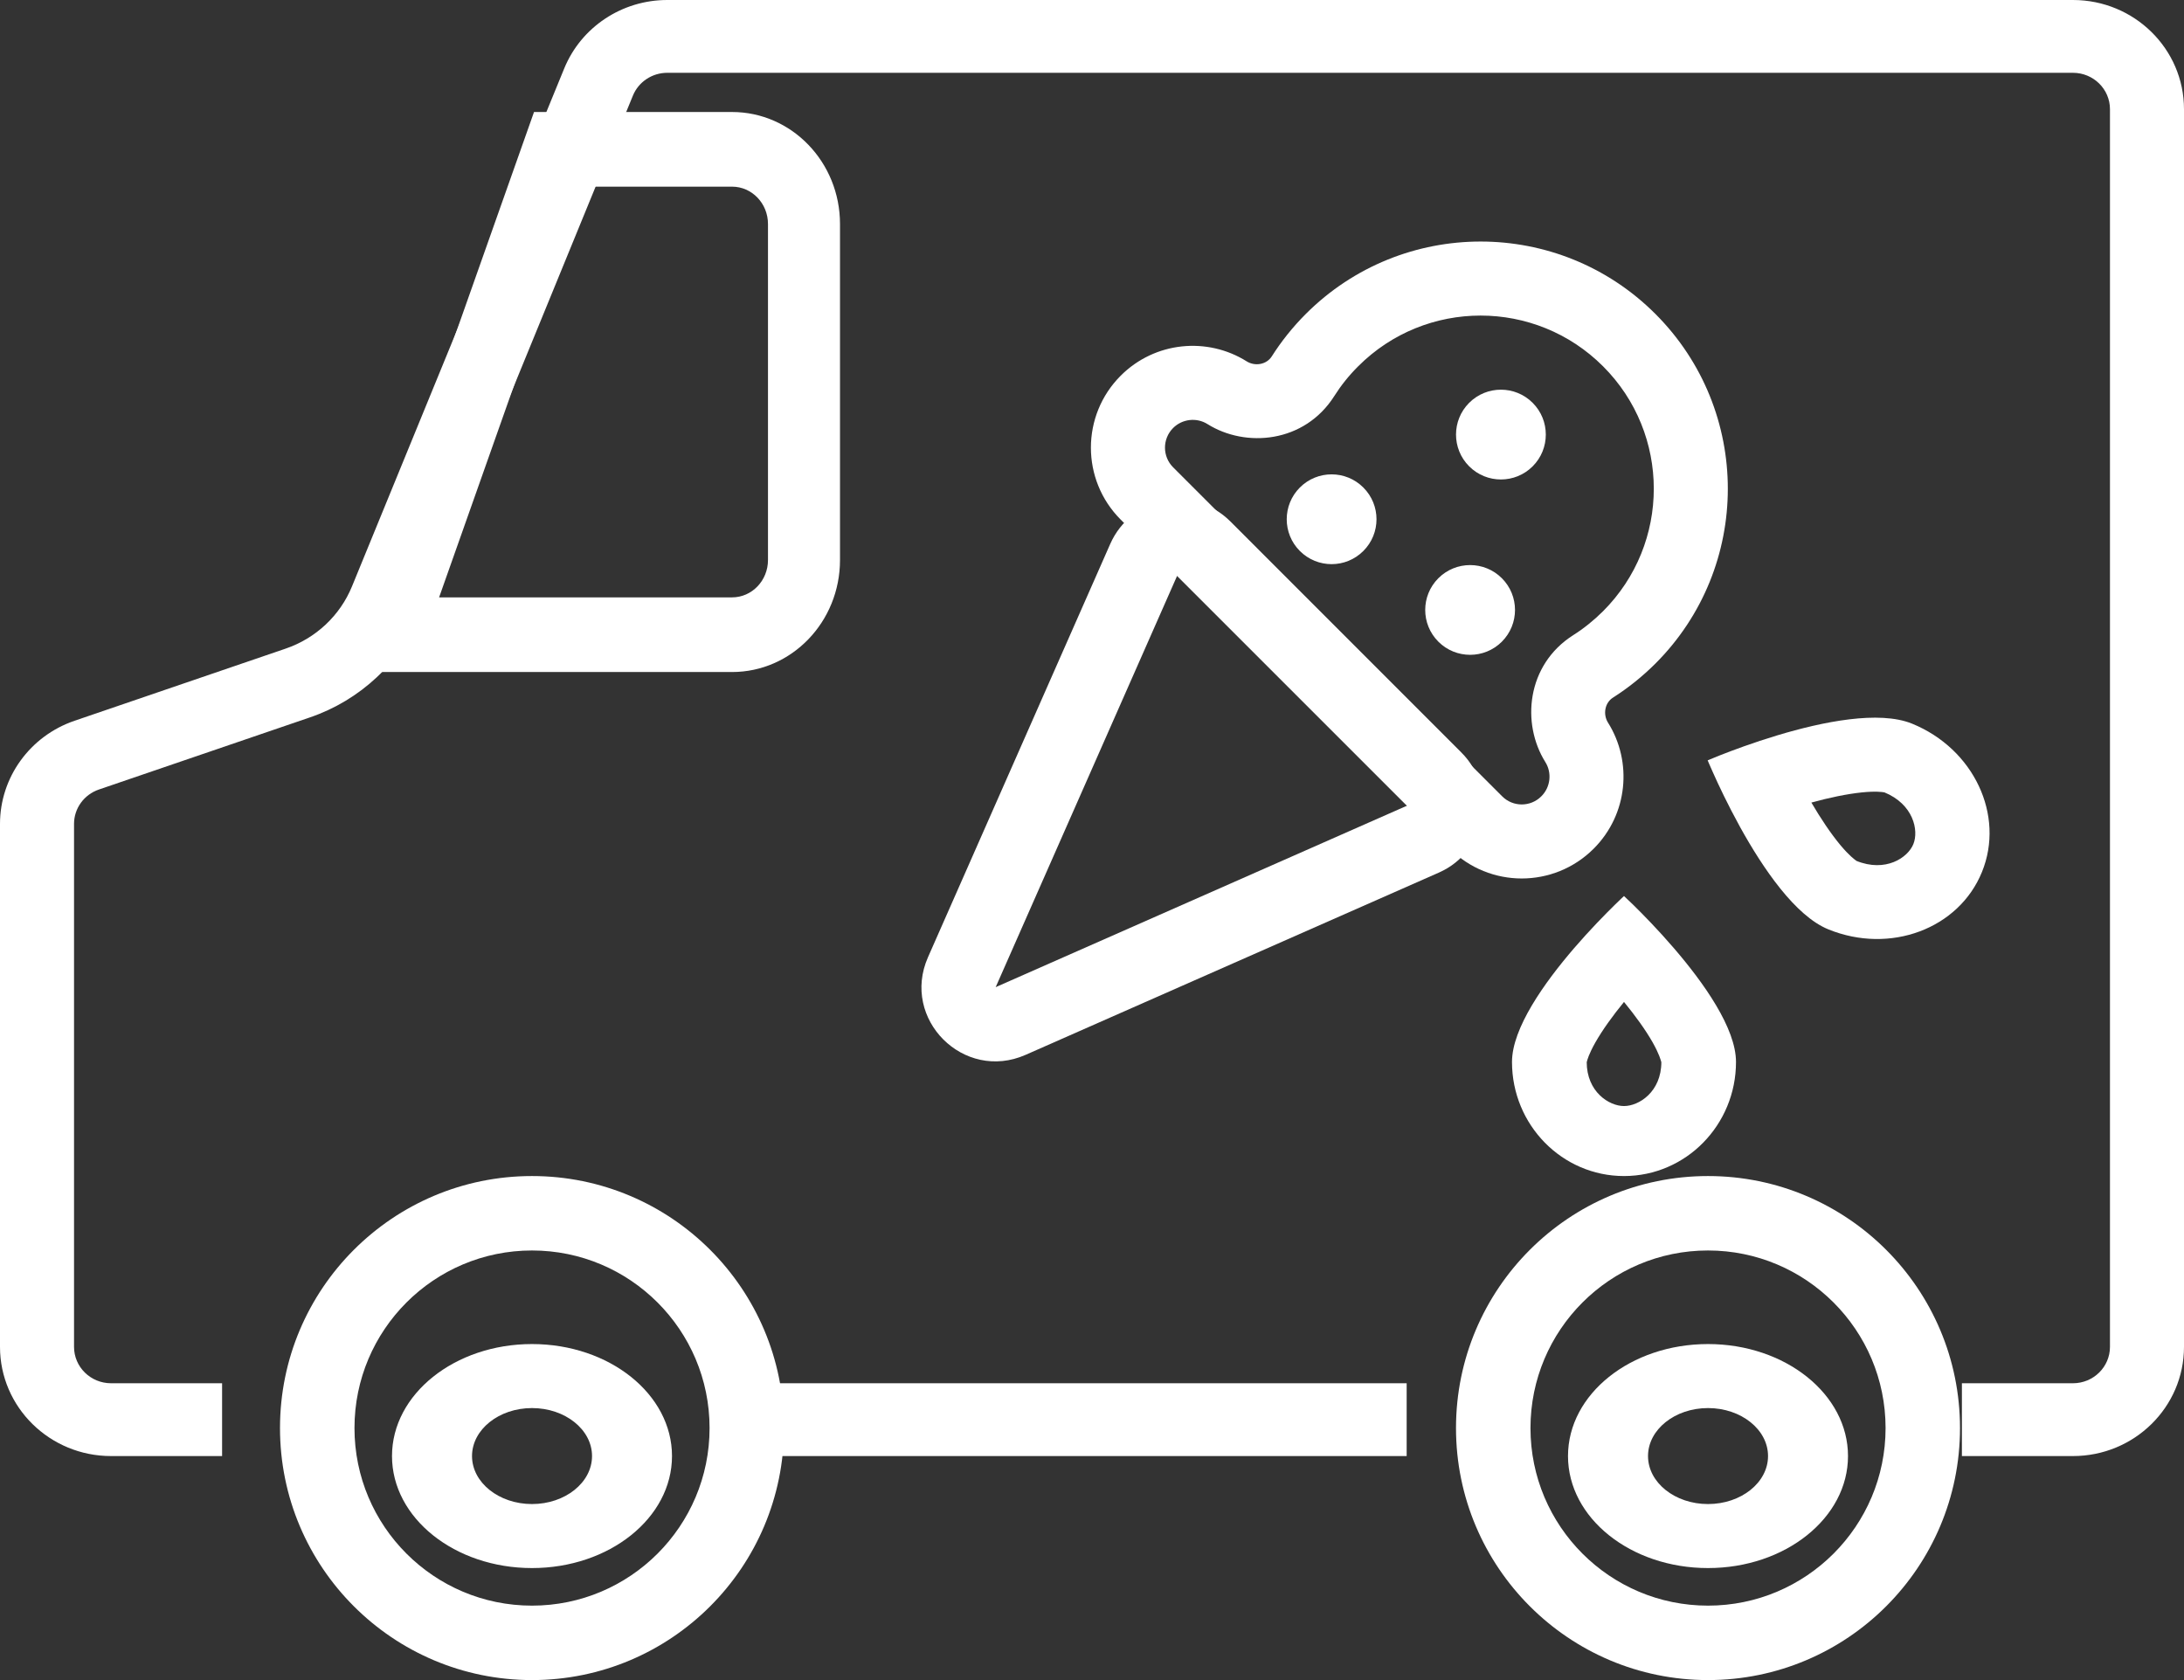
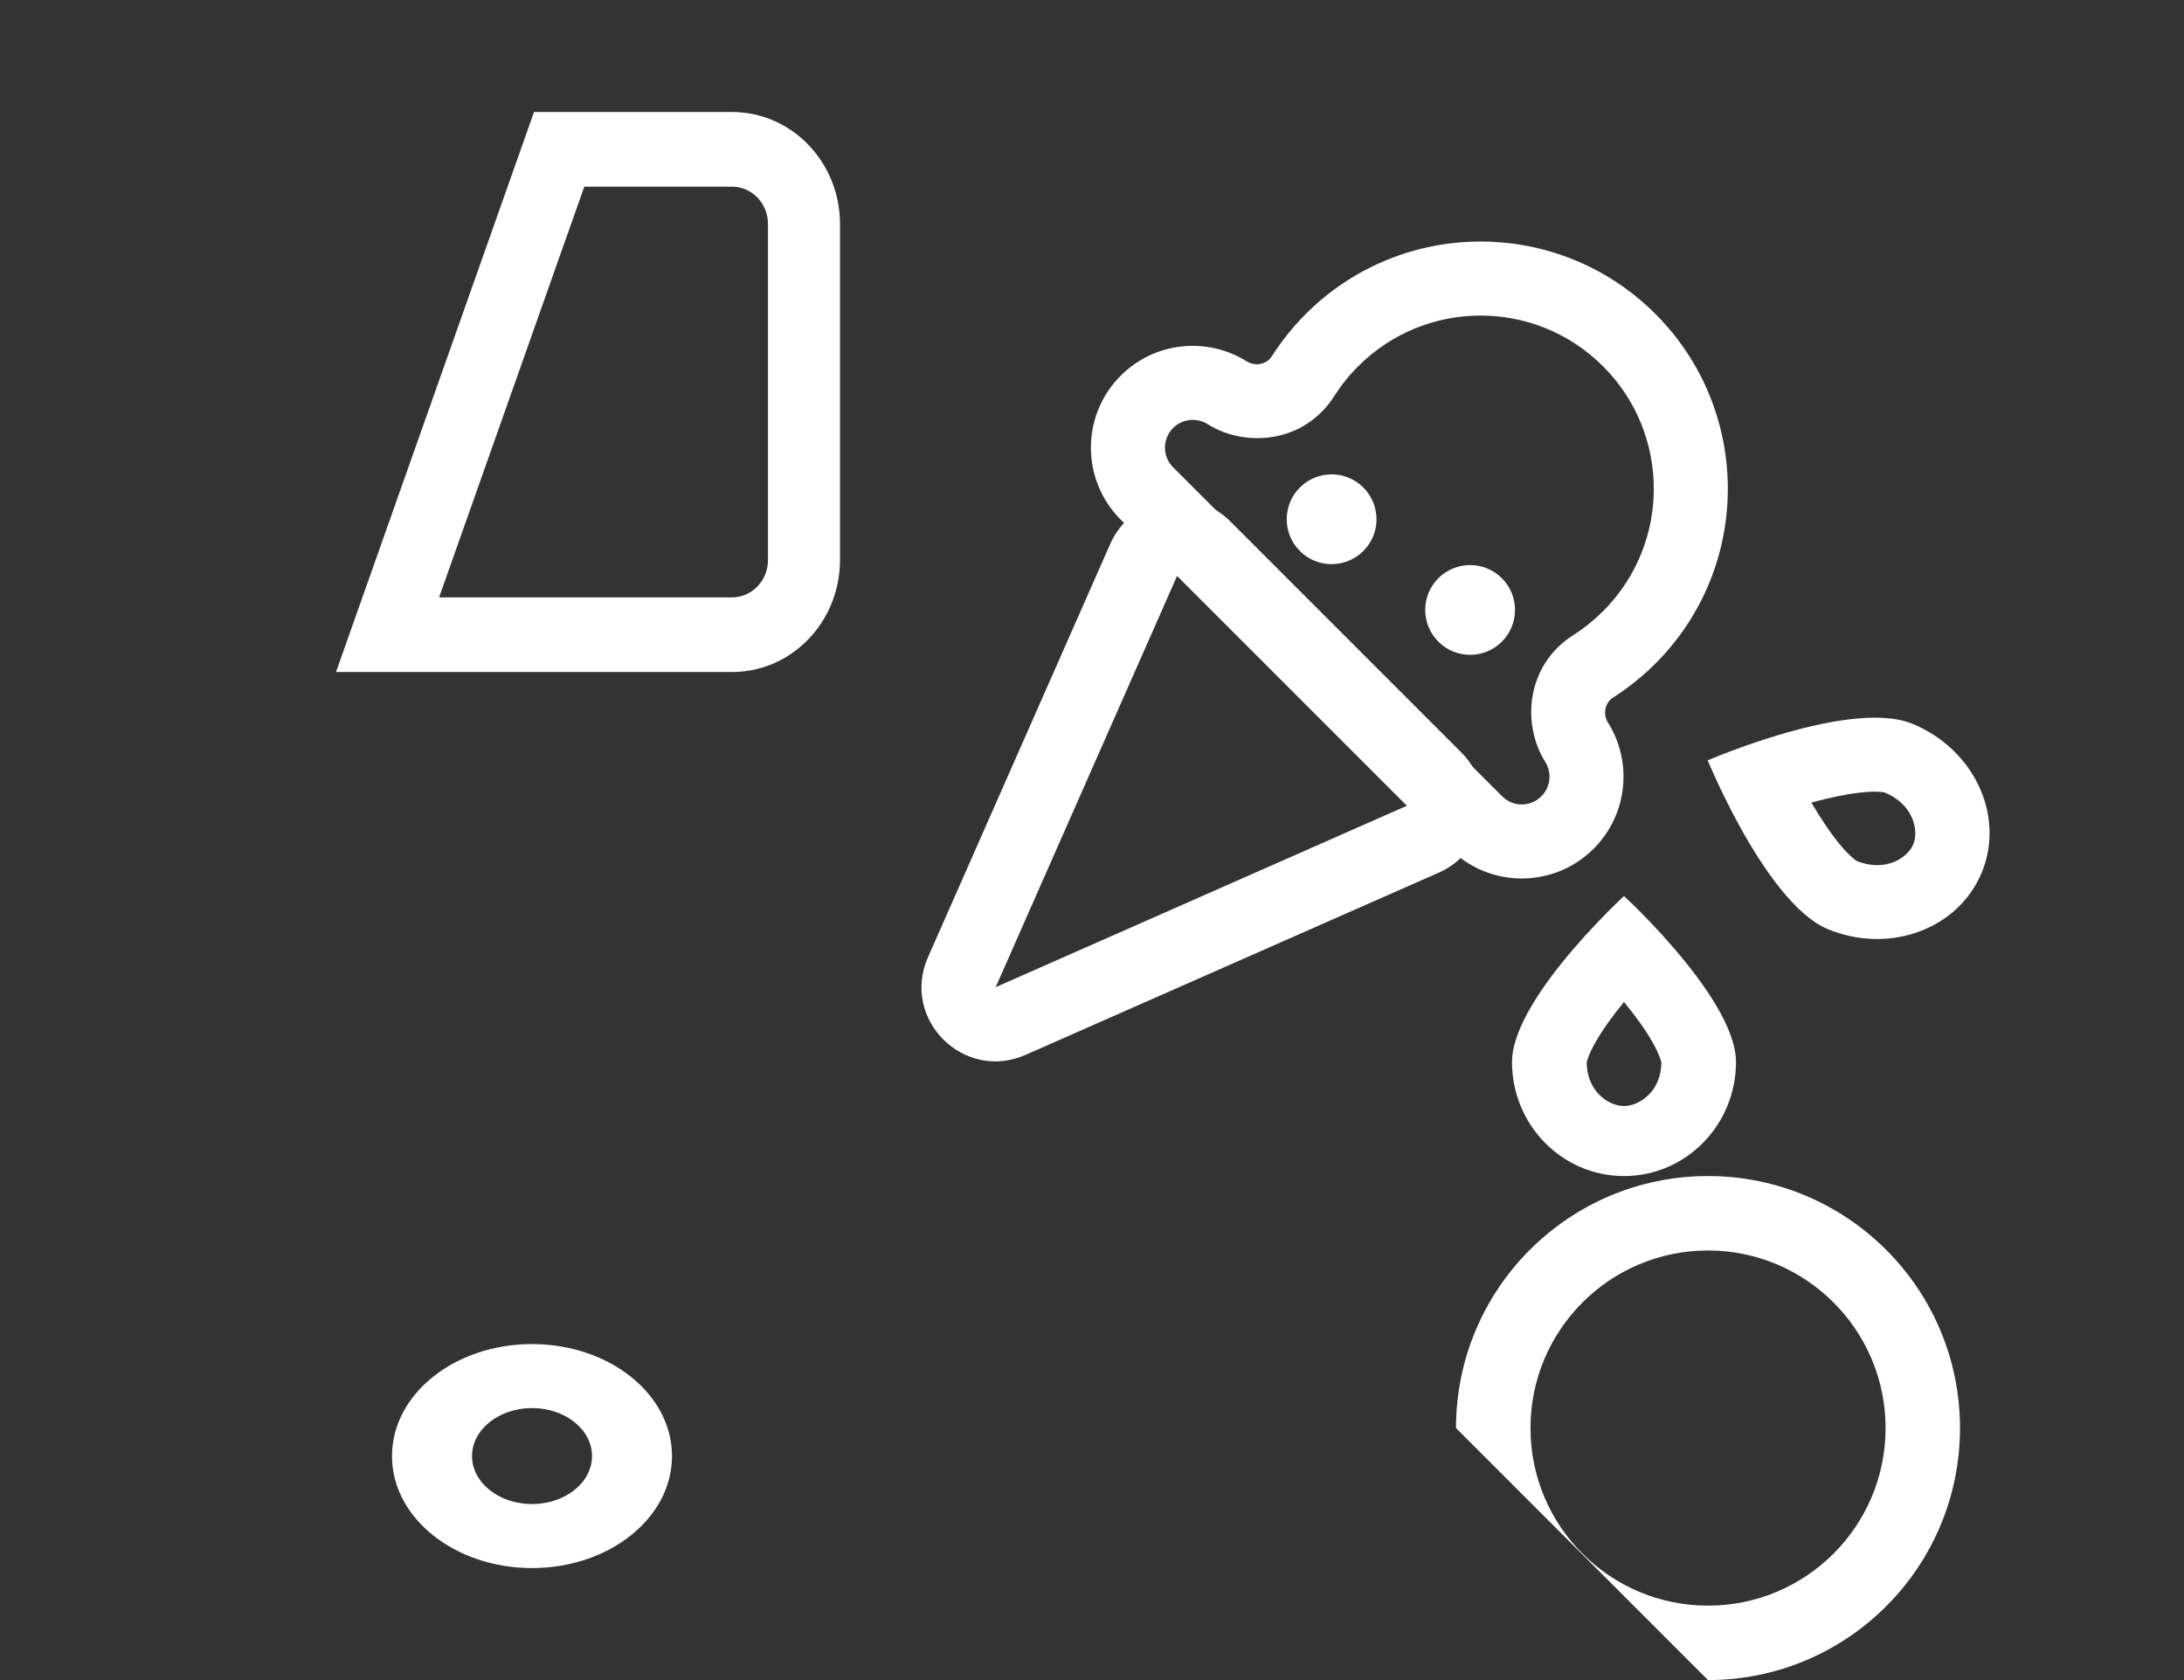
<svg xmlns="http://www.w3.org/2000/svg" width="39" height="30" viewBox="0 0 39 30" fill="none">
  <rect x="0" y="0" width="39" height="30" fill="#333333" stroke="none" />
-   <path fill-rule="evenodd" clip-rule="evenodd" d="M37.678 24.05V1.95C37.678 1.591 37.382 1.3 37.017 1.3H11.915C11.646 1.3 11.403 1.461 11.302 1.707L7.513 10.956C7.156 11.827 6.434 12.503 5.532 12.811L1.766 14.098C1.5 14.189 1.322 14.435 1.322 14.712V24.05C1.322 24.409 1.618 24.7 1.983 24.7H3.966V26H1.983C0.888 26 0 25.127 0 24.05V14.712C0 13.882 0.535 13.142 1.332 12.87L5.098 11.583C5.639 11.399 6.072 10.993 6.286 10.47L10.076 1.221C10.379 0.483 11.106 0 11.915 0H37.017C38.112 0 39 0.873 39 1.95V24.05C39 25.127 38.112 26 37.017 26H35.034V24.7H37.017C37.382 24.7 37.678 24.409 37.678 24.05ZM25.119 24.7H13.882V26H25.119V24.7Z" fill="white" />
-   <path fill-rule="evenodd" clip-rule="evenodd" d="M9.5 28.671C11.251 28.671 12.671 27.251 12.671 25.5C12.671 23.749 11.251 22.329 9.5 22.329C7.749 22.329 6.33 23.749 6.33 25.5C6.33 27.251 7.749 28.671 9.5 28.671ZM9.5 30C11.986 30 14 27.985 14 25.5C14 23.015 11.986 21 9.5 21C7.015 21 5 23.015 5 25.5C5 27.985 7.015 30 9.5 30Z" fill="white" />
  <path fill-rule="evenodd" clip-rule="evenodd" d="M9.5 26.857C10.092 26.857 10.572 26.473 10.572 26C10.572 25.527 10.092 25.143 9.5 25.143C8.909 25.143 8.429 25.527 8.429 26C8.429 26.473 8.909 26.857 9.5 26.857ZM9.5 28C10.881 28 12 27.105 12 26C12 24.895 10.881 24 9.5 24C8.12 24 7 24.895 7 26C7 27.105 8.12 28 9.5 28Z" fill="white" />
-   <path fill-rule="evenodd" clip-rule="evenodd" d="M30.5 28.671C32.251 28.671 33.671 27.251 33.671 25.5C33.671 23.749 32.251 22.329 30.5 22.329C28.749 22.329 27.33 23.749 27.33 25.5C27.33 27.251 28.749 28.671 30.5 28.671ZM30.5 30C32.986 30 35 27.985 35 25.5C35 23.015 32.986 21 30.5 21C28.015 21 26 23.015 26 25.5C26 27.985 28.015 30 30.5 30Z" fill="white" />
-   <path fill-rule="evenodd" clip-rule="evenodd" d="M30.5 26.857C31.092 26.857 31.572 26.473 31.572 26C31.572 25.527 31.092 25.143 30.5 25.143C29.909 25.143 29.429 25.527 29.429 26C29.429 26.473 29.909 26.857 30.5 26.857ZM30.5 28C31.881 28 33 27.105 33 26C33 24.895 31.881 24 30.5 24C29.119 24 28 24.895 28 26C28 27.105 29.119 28 30.5 28Z" fill="white" />
+   <path fill-rule="evenodd" clip-rule="evenodd" d="M30.5 28.671C32.251 28.671 33.671 27.251 33.671 25.5C33.671 23.749 32.251 22.329 30.5 22.329C28.749 22.329 27.33 23.749 27.33 25.5C27.33 27.251 28.749 28.671 30.5 28.671ZM30.5 30C32.986 30 35 27.985 35 25.5C35 23.015 32.986 21 30.5 21C28.015 21 26 23.015 26 25.5Z" fill="white" />
  <path fill-rule="evenodd" clip-rule="evenodd" d="M10.434 3.333L7.841 10.667H13.072C13.427 10.667 13.714 10.368 13.714 10V4C13.714 3.632 13.427 3.333 13.072 3.333H10.434ZM13.072 12C14.137 12 15 11.105 15 10V4C15 2.895 14.137 2 13.072 2H9.536L6 12H13.072Z" fill="white" />
  <path fill-rule="evenodd" clip-rule="evenodd" d="M28.094 11.341C28.282 11.222 28.46 11.079 28.626 10.914C29.834 9.706 29.834 7.748 28.626 6.541C27.418 5.333 25.46 5.333 24.253 6.541C24.087 6.706 23.945 6.885 23.826 7.073C23.294 7.911 22.244 8.001 21.561 7.572C21.369 7.452 21.113 7.478 20.948 7.643C20.755 7.837 20.755 8.15 20.948 8.344L26.824 14.219C27.017 14.413 27.331 14.413 27.524 14.219C27.69 14.054 27.715 13.798 27.595 13.607C27.166 12.923 27.256 11.873 28.094 11.341ZM28.803 12.457C28.656 12.55 28.622 12.756 28.714 12.903C29.155 13.605 29.07 14.543 28.459 15.154C27.749 15.864 26.599 15.864 25.889 15.154L20.013 9.279C19.303 8.569 19.303 7.418 20.013 6.708C20.624 6.097 21.561 6.012 22.263 6.453C22.411 6.545 22.616 6.511 22.71 6.364C22.881 6.095 23.083 5.841 23.318 5.606C25.042 3.882 27.837 3.882 29.561 5.606C31.285 7.33 31.285 10.125 29.561 11.849C29.326 12.083 29.072 12.286 28.803 12.457Z" fill="white" />
  <path fill-rule="evenodd" clip-rule="evenodd" d="M21.036 10.246L17.78 17.627L25.161 14.371L21.036 10.246ZM16.571 17.093C16.084 18.198 17.209 19.323 18.314 18.836L25.695 15.581C26.545 15.206 26.753 14.094 26.096 13.437L21.971 9.311C21.313 8.654 20.201 8.862 19.826 9.712L16.571 17.093Z" fill="white" />
-   <path d="M27.369 8.327C27.056 8.64 26.548 8.64 26.235 8.327C25.922 8.014 25.922 7.506 26.235 7.193C26.548 6.88 27.056 6.88 27.369 7.193C27.682 7.506 27.682 8.014 27.369 8.327Z" fill="white" />
  <path d="M26.819 11.458C26.506 11.771 25.998 11.771 25.685 11.458C25.372 11.145 25.372 10.638 25.685 10.325C25.998 10.012 26.506 10.012 26.819 10.325C27.132 10.638 27.132 11.145 26.819 11.458Z" fill="white" />
  <path d="M24.345 9.839C24.032 10.152 23.525 10.152 23.212 9.839C22.899 9.526 22.899 9.018 23.212 8.705C23.525 8.392 24.032 8.392 24.345 8.705C24.659 9.018 24.659 9.526 24.345 9.839Z" fill="white" />
  <path fill-rule="evenodd" clip-rule="evenodd" d="M29 19.75C29.267 19.75 29.667 19.497 29.667 18.963C29.667 18.969 29.667 18.968 29.665 18.961C29.658 18.935 29.63 18.823 29.511 18.612C29.384 18.389 29.204 18.14 29 17.891C28.797 18.14 28.617 18.389 28.49 18.612C28.37 18.823 28.342 18.935 28.336 18.961C28.334 18.968 28.334 18.969 28.334 18.963C28.334 19.497 28.734 19.75 29 19.75ZM28.108 16.932C27.575 17.552 27 18.36 27 18.963C27 20.088 27.896 21 29 21C30.105 21 31 20.088 31 18.963C31 18.36 30.425 17.552 29.892 16.932C29.606 16.599 29.331 16.321 29.165 16.157C29.062 16.057 29 16 29 16C29 16 28.938 16.057 28.836 16.157C28.669 16.321 28.395 16.599 28.108 16.932Z" fill="white" />
  <path fill-rule="evenodd" clip-rule="evenodd" d="M34.167 15.073C34.267 14.828 34.169 14.36 33.646 14.147C33.651 14.149 33.651 14.149 33.643 14.148C33.615 14.143 33.495 14.124 33.244 14.15C32.977 14.178 32.666 14.243 32.346 14.331C32.514 14.617 32.691 14.882 32.862 15.088C33.024 15.282 33.123 15.352 33.146 15.368C33.152 15.373 33.153 15.373 33.147 15.371C33.67 15.584 34.068 15.317 34.167 15.073ZM31.073 14.768C31.481 15.505 32.058 16.355 32.649 16.595C33.751 17.044 34.979 16.586 35.392 15.571C35.805 14.557 35.246 13.371 34.144 12.922C33.554 12.682 32.547 12.887 31.74 13.13C31.308 13.26 30.932 13.401 30.709 13.489C30.573 13.543 30.494 13.577 30.494 13.577C30.494 13.577 30.527 13.657 30.587 13.79C30.684 14.009 30.855 14.372 31.073 14.768Z" fill="white" />
</svg>